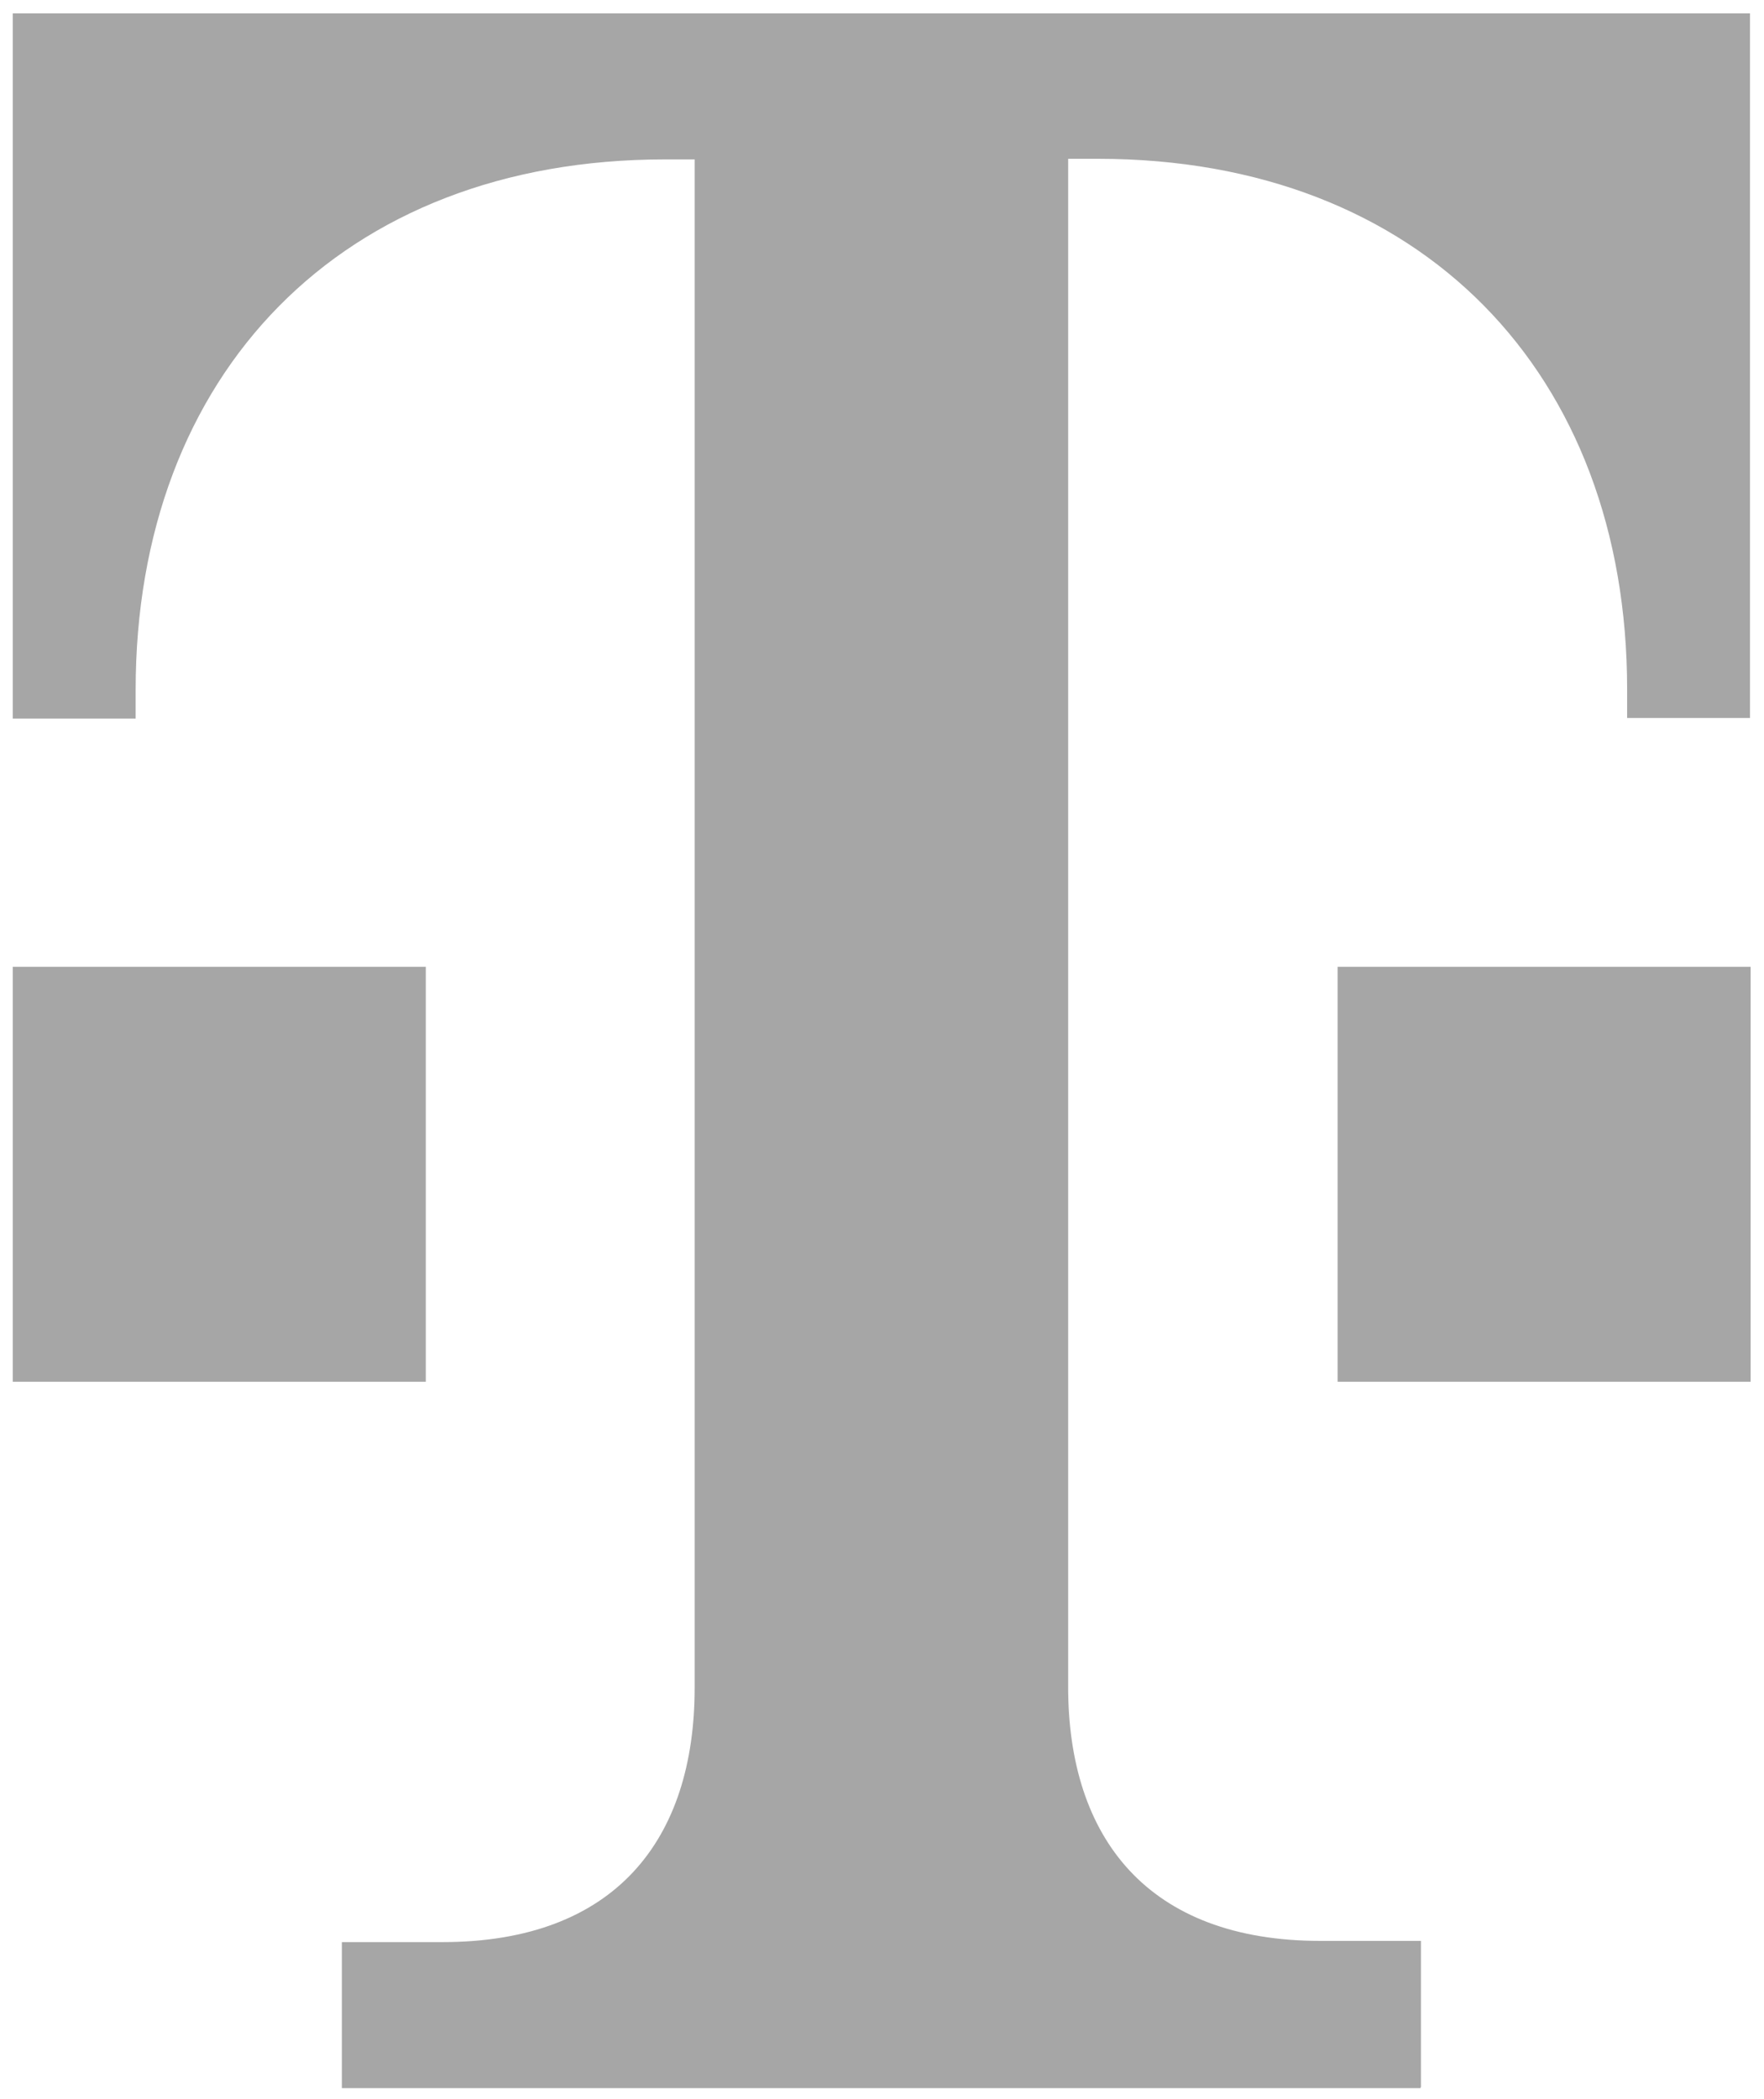
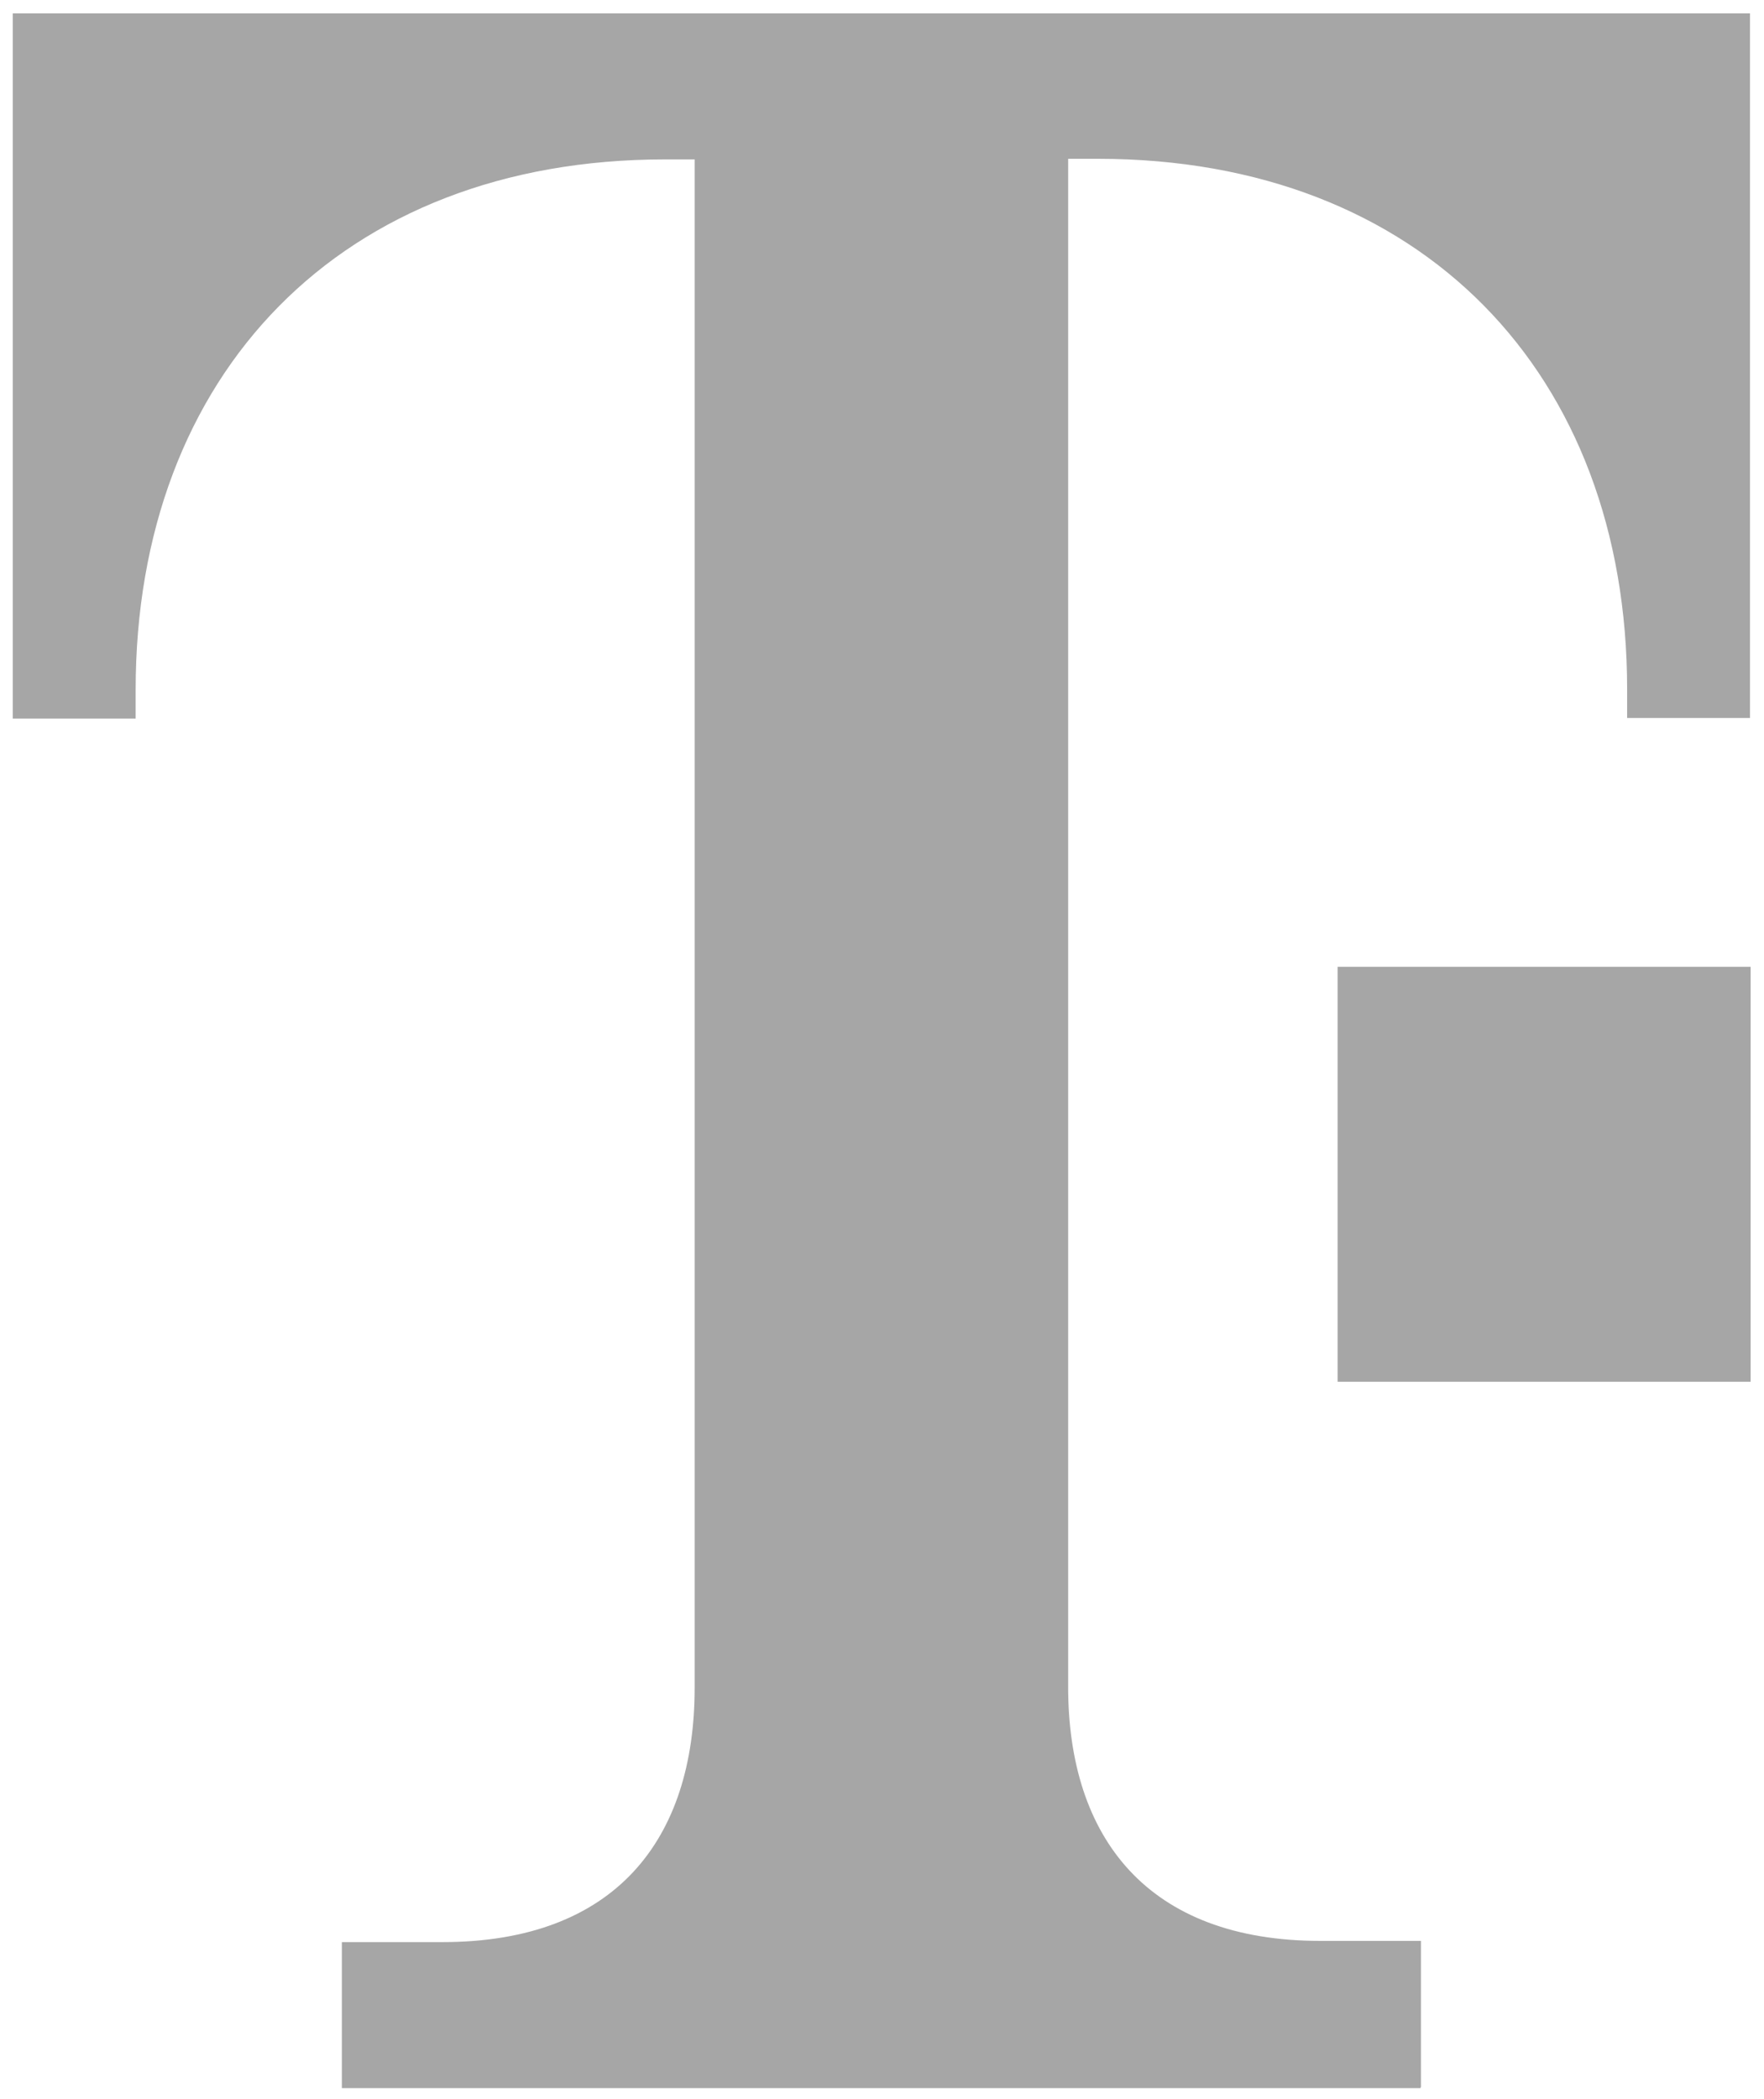
<svg xmlns="http://www.w3.org/2000/svg" id="Layer_1" version="1.1" viewBox="0 0 290 345">
  <defs>
    <style>
      .st0 {
        fill: #a6a6a6;
      }
    </style>
  </defs>
  <path class="st0" d="M233.6,343v-24h-16.5c-28.4,0-41.5-16.9-41.5-41.8V26.1h4.9c53.2,0,87,35.3,87,87.2v4.7h20.2V2.2H2.1v115.9h20.2v-4.7c0-51.9,33.8-87.2,87-87.2h4.9v251.2c0,24.9-13,41.8-41.5,41.8h-16.5v24h177.3Z" />
  <path class="st0" d="M287.8,227.1h-67.9v-68.2h67.9v68.2Z" />
-   <path class="st0" d="M70.1,227.1H2.1v-68.2h67.9v68.2Z" />
</svg>